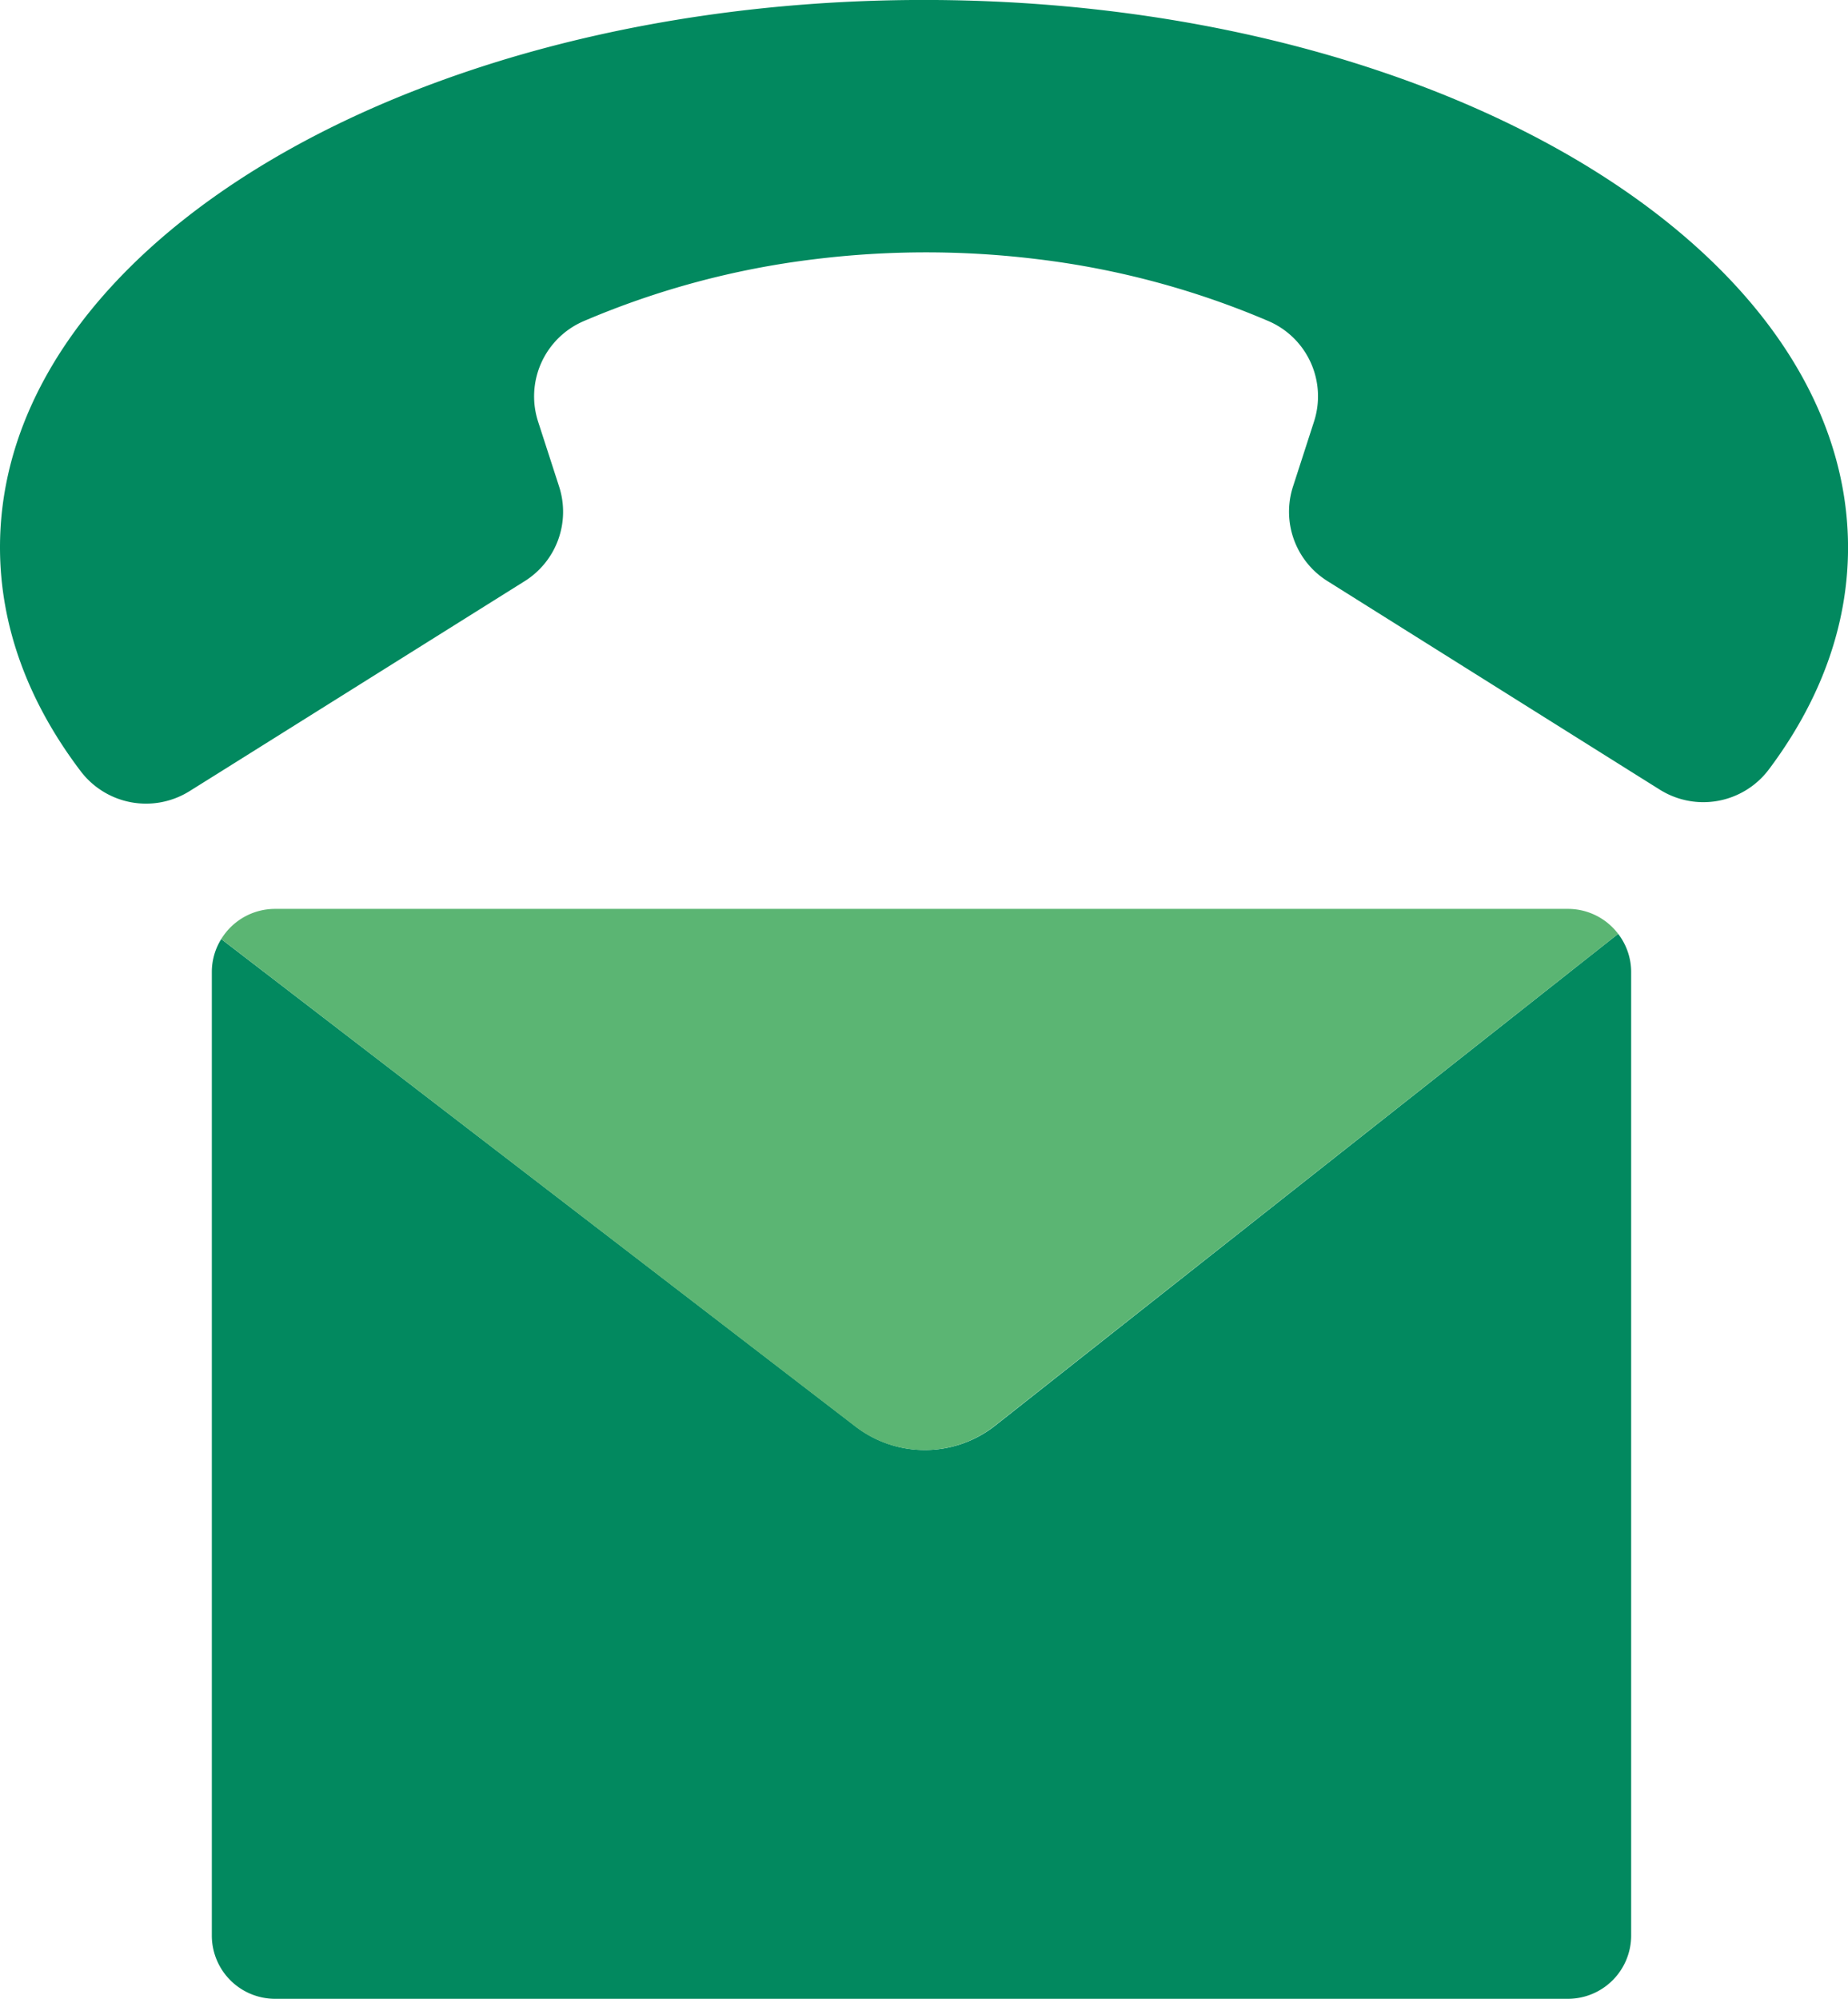
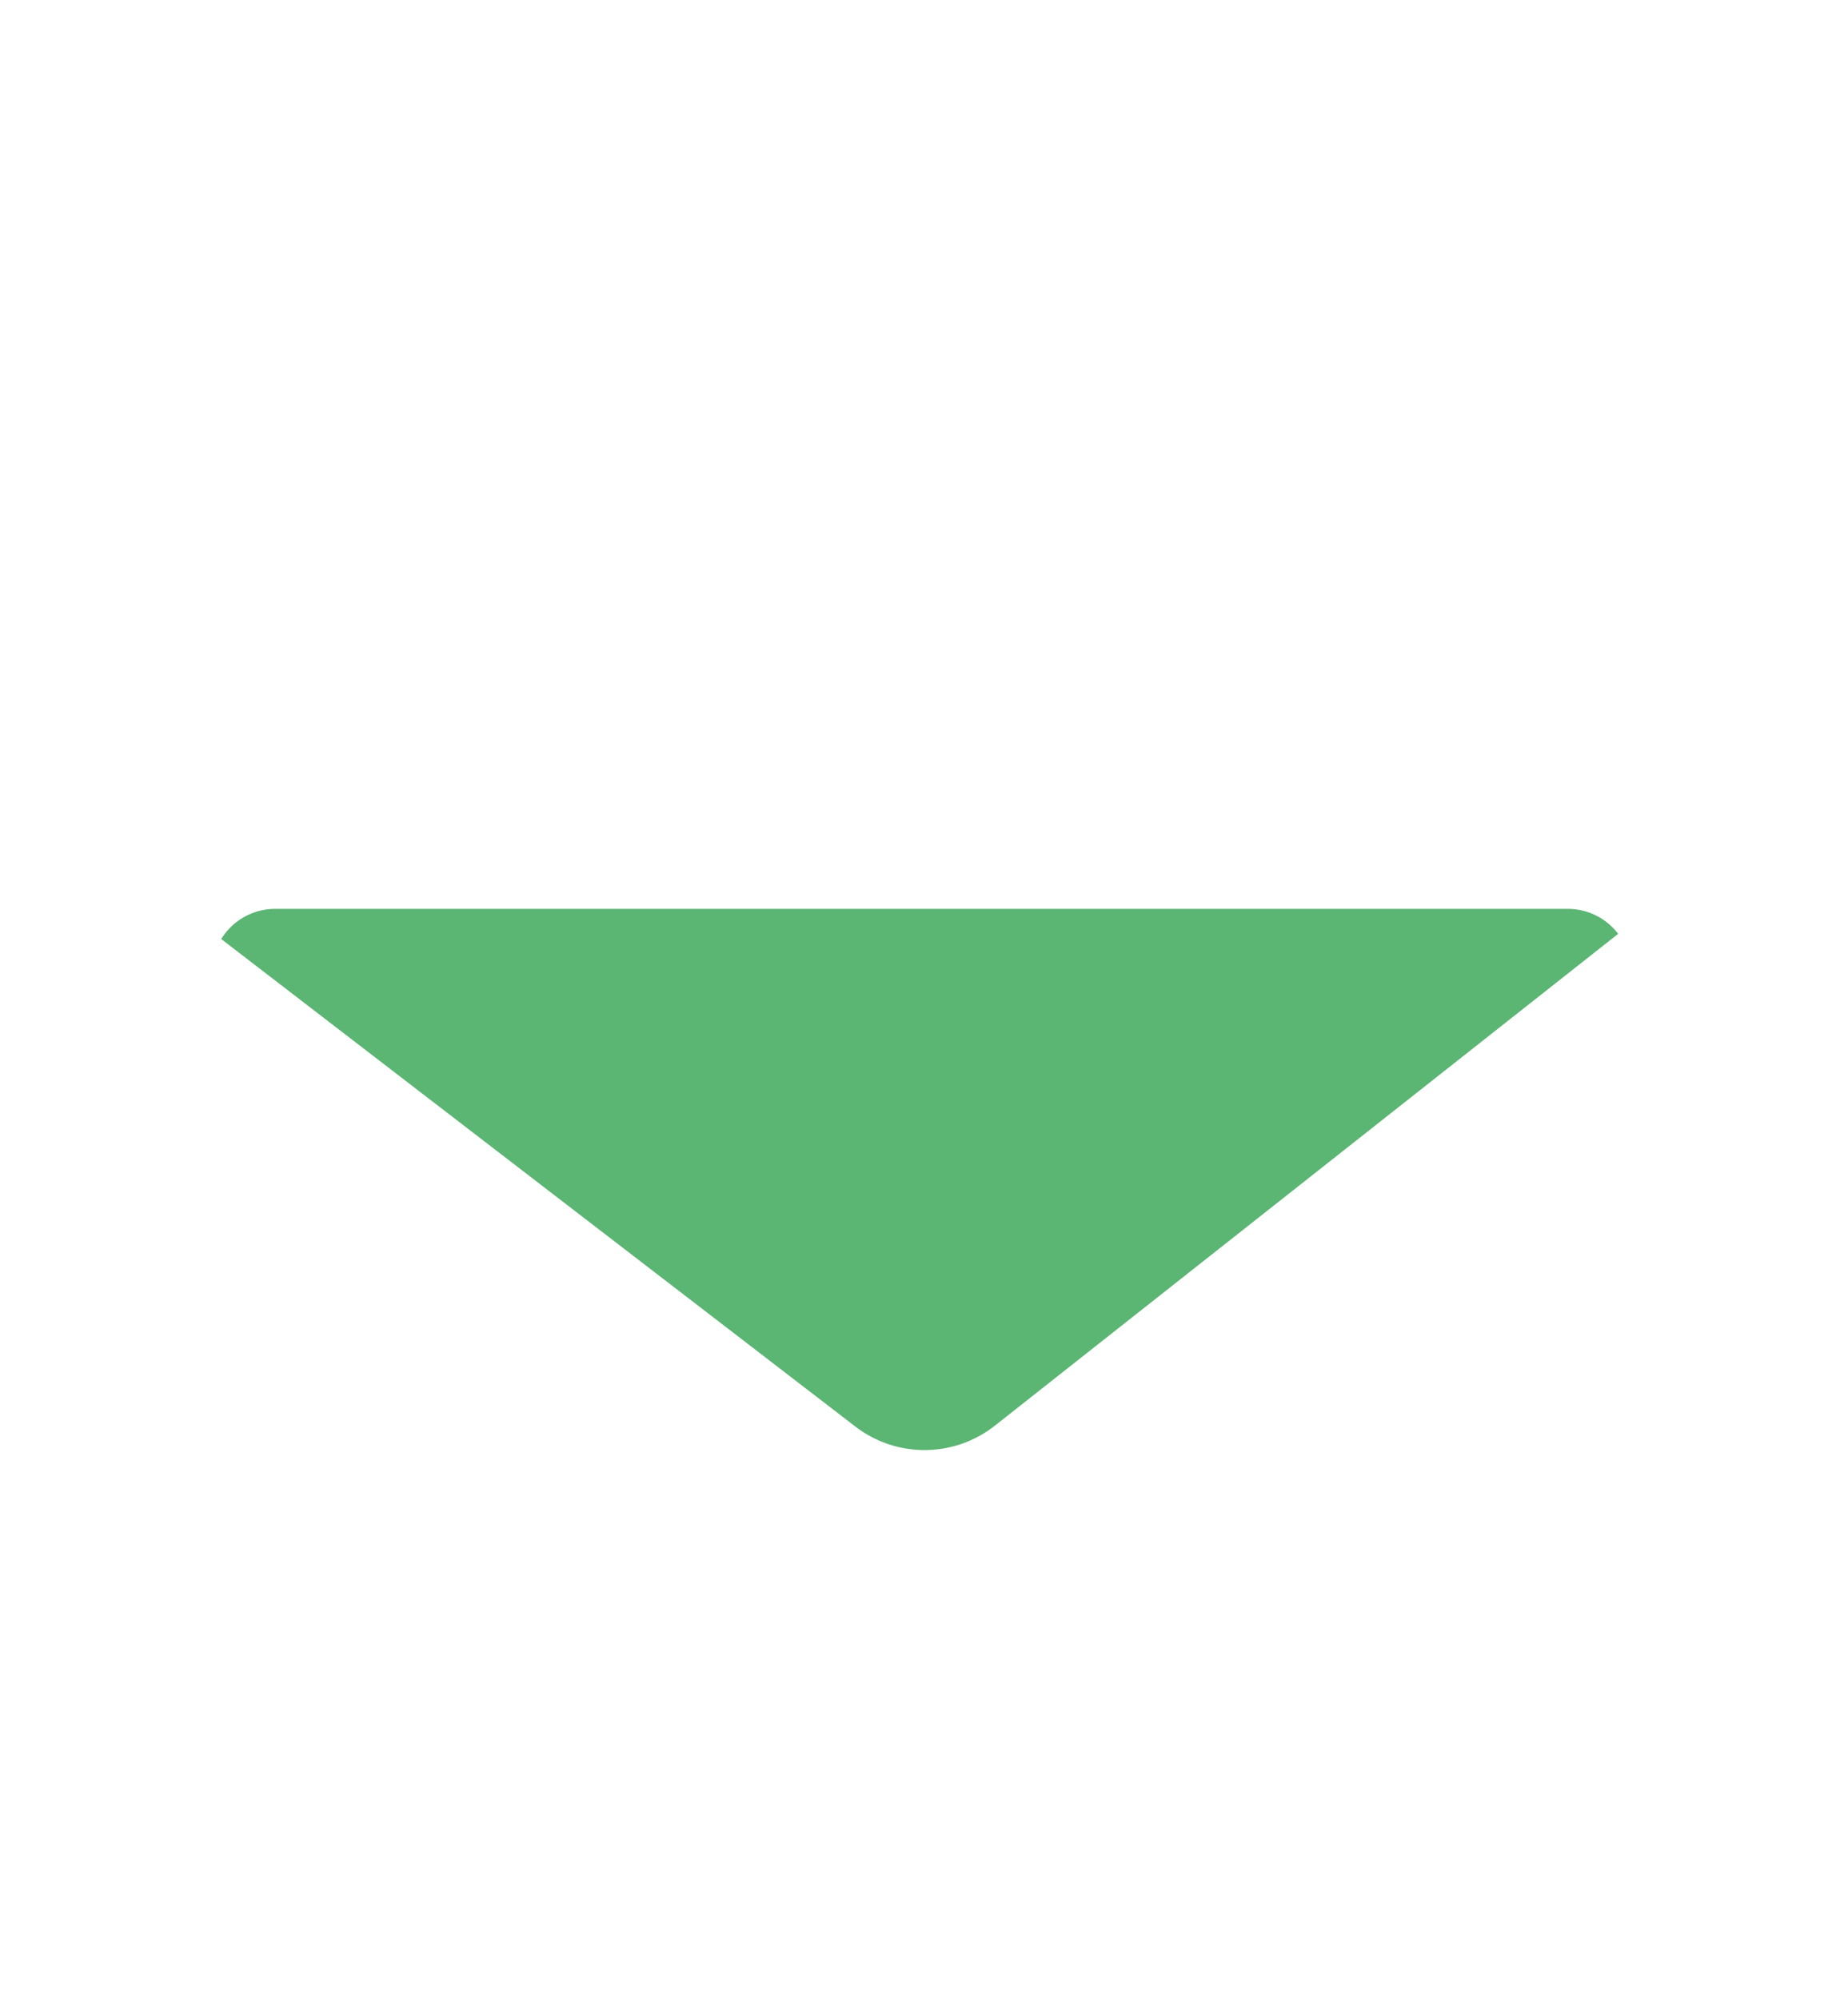
<svg xmlns="http://www.w3.org/2000/svg" data-name="katman 1" viewBox="0 0 457.57 494.86">
-   <path d="M352.15 21.37a304.74 304.74 0 00-17.44-6C303.04 5.55 267.01-.01 228.78-.01c-38 0-73.78 5.49-105.3 15.18q-8.85 2.73-17.25 5.89C42.37 45.06 0 87.36 0 135.5c0 19.72 7.12 38.46 19.93 55.37a20.31 20.31 0 0027 5l8-5 75-47a20.26 20.26 0 008.51-23.4l-5.21-16.1a20.27 20.27 0 0111.24-24.84 209.09 209.09 0 0157.17-15.35 226 226 0 0155.34 0 208.89 208.89 0 0157.13 15.33 20.27 20.27 0 0111.25 24.84l-5.21 16.11a20.25 20.25 0 008.51 23.39l75 47.07 7.31 4.58a20.29 20.29 0 0027-5c12.6-16.79 19.61-35.38 19.61-54.94-.02-47.98-42.03-90.1-105.43-114.19zM211.87 353.18L54.78 232.49a15.44 15.44 0 00-2.33 8.15v238.6a15.67 15.67 0 0015.62 15.62h320.19a15.67 15.67 0 0015.62-15.62v-238.6a15.51 15.51 0 00-3.22-9.44L246.44 352.93a28.13 28.13 0 01-34.57.25z" fill="#02895f" />
-   <path d="M388.26 225.02H68.11a15.63 15.63 0 00-13.33 7.47l157 120.69a28.13 28.13 0 0034.57-.23L400.66 231.2a15.6 15.6 0 00-12.4-6.18z" fill="#5bb573" />
+   <path d="M388.26 225.02H68.11a15.63 15.63 0 00-13.33 7.47l157 120.69a28.13 28.13 0 0034.57-.23L400.66 231.2a15.6 15.6 0 00-12.4-6.18" fill="#5bb573" />
</svg>